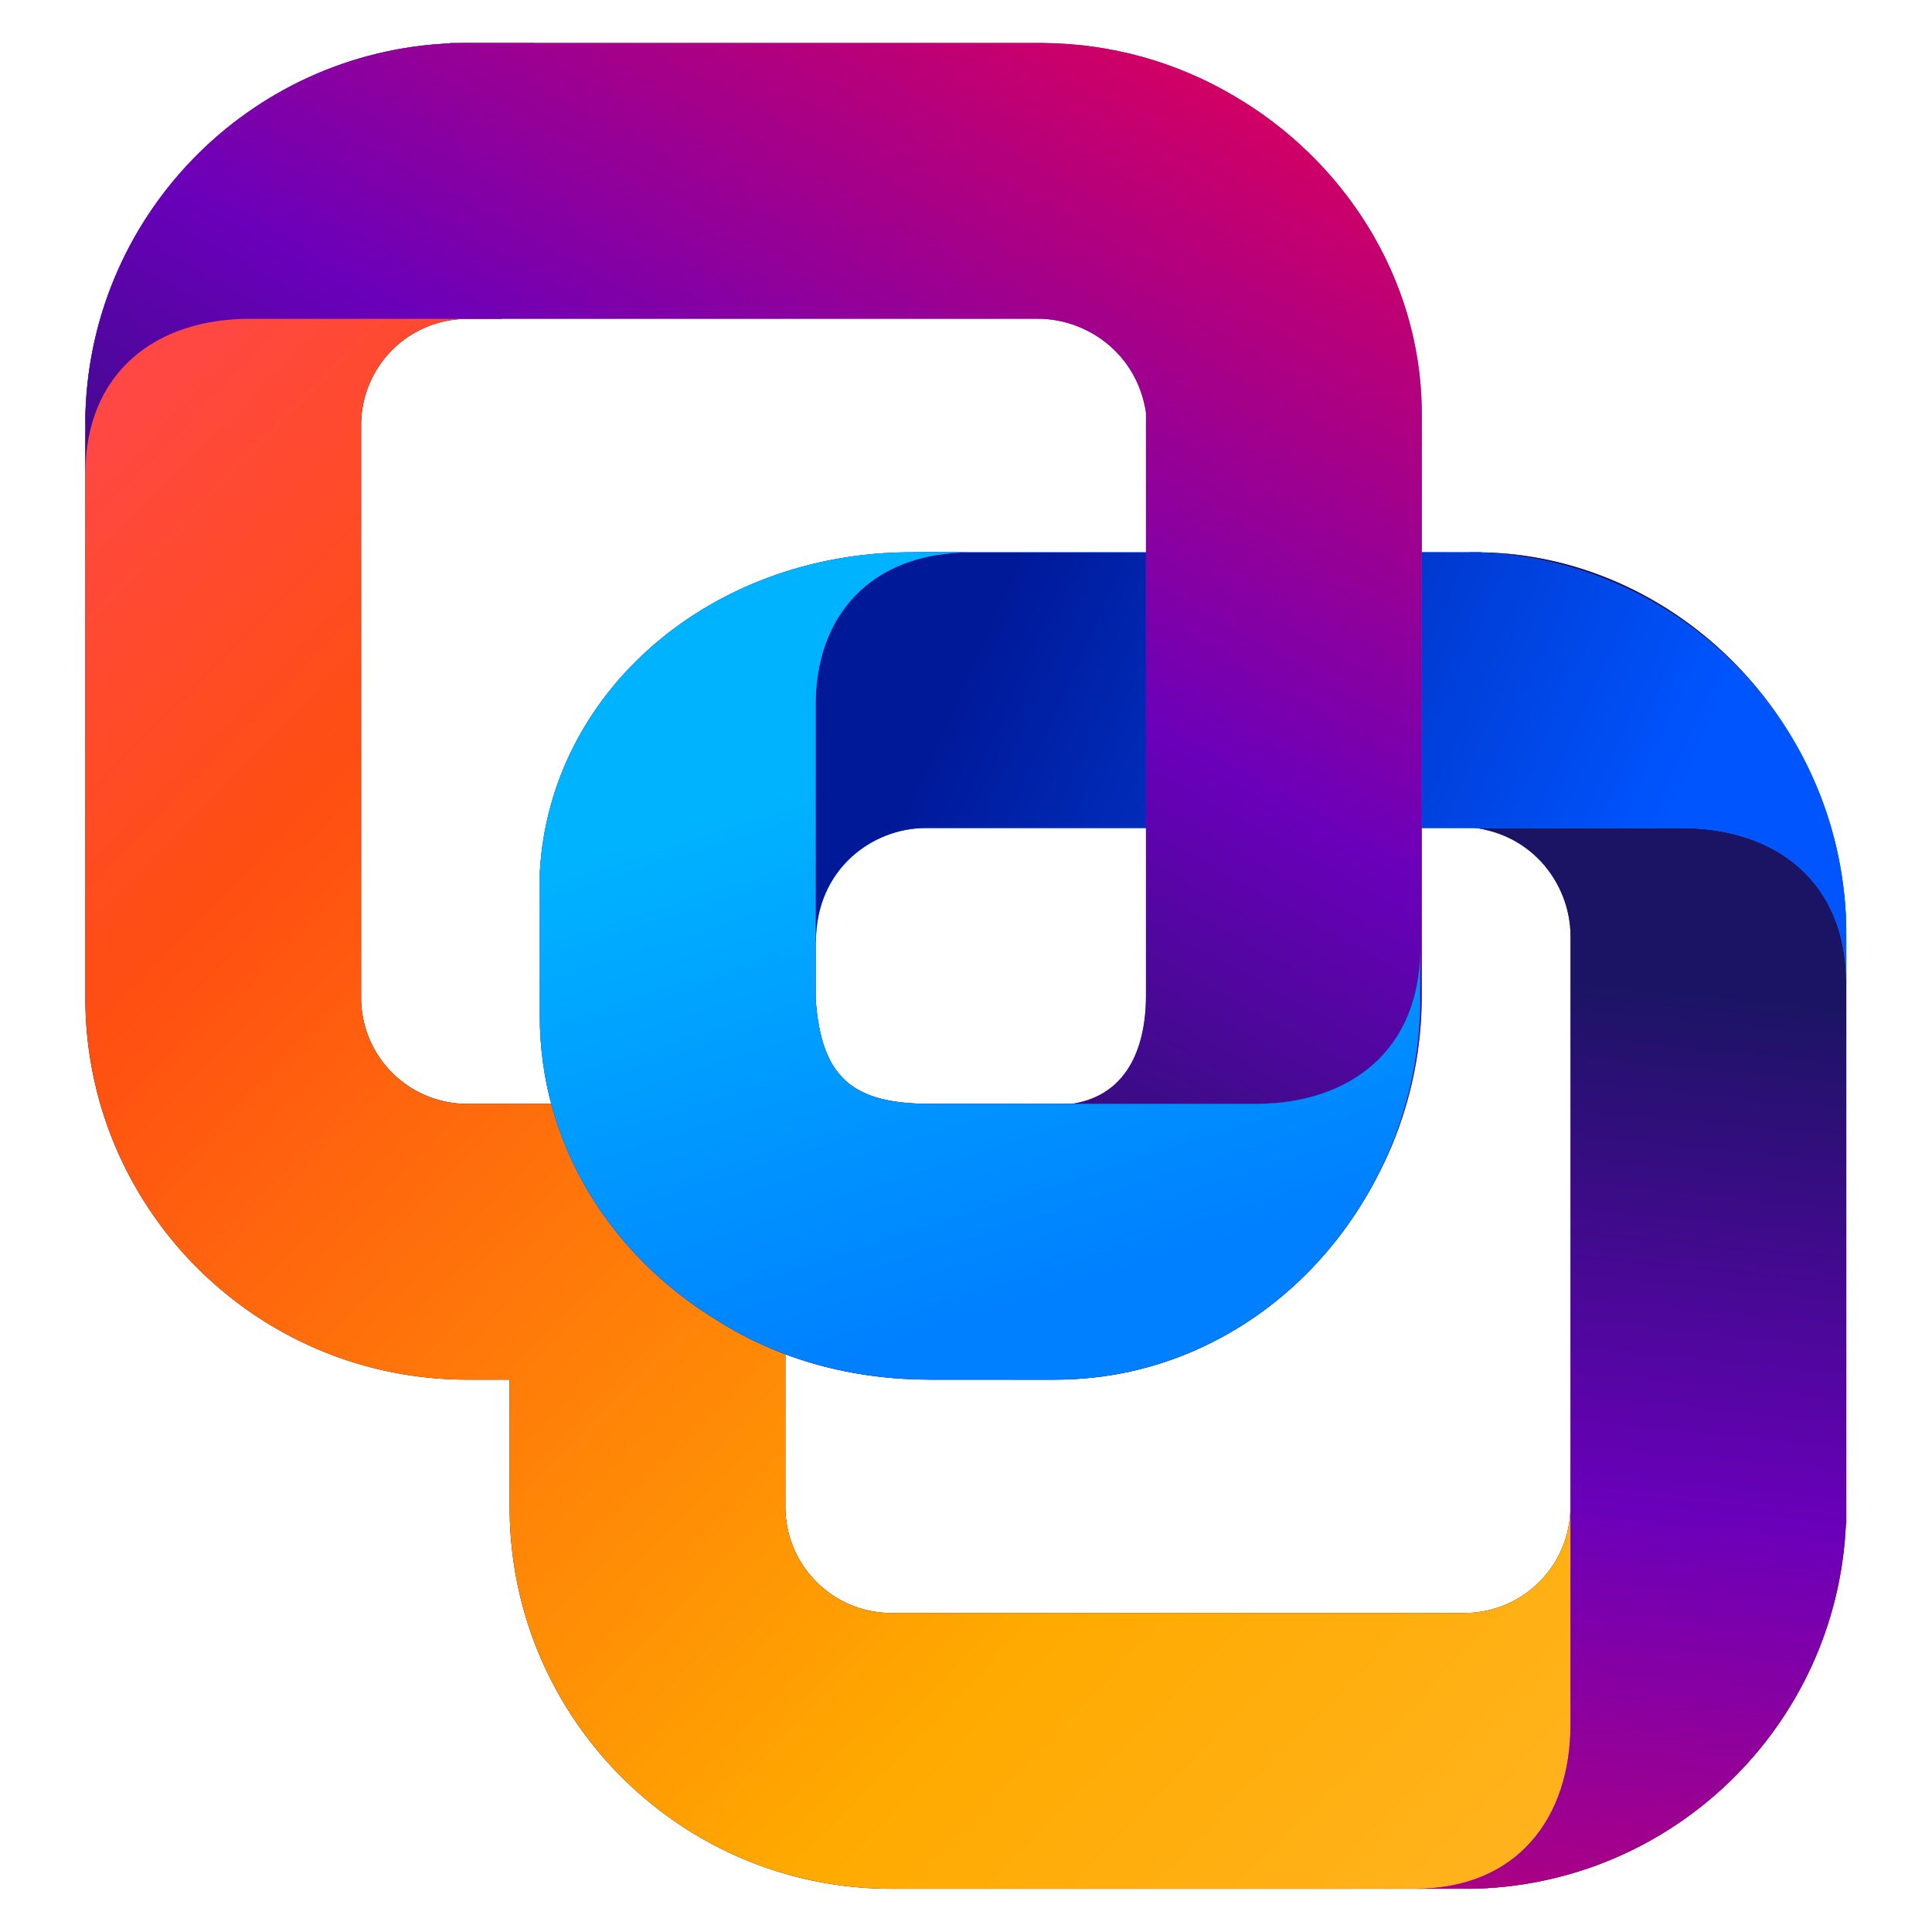
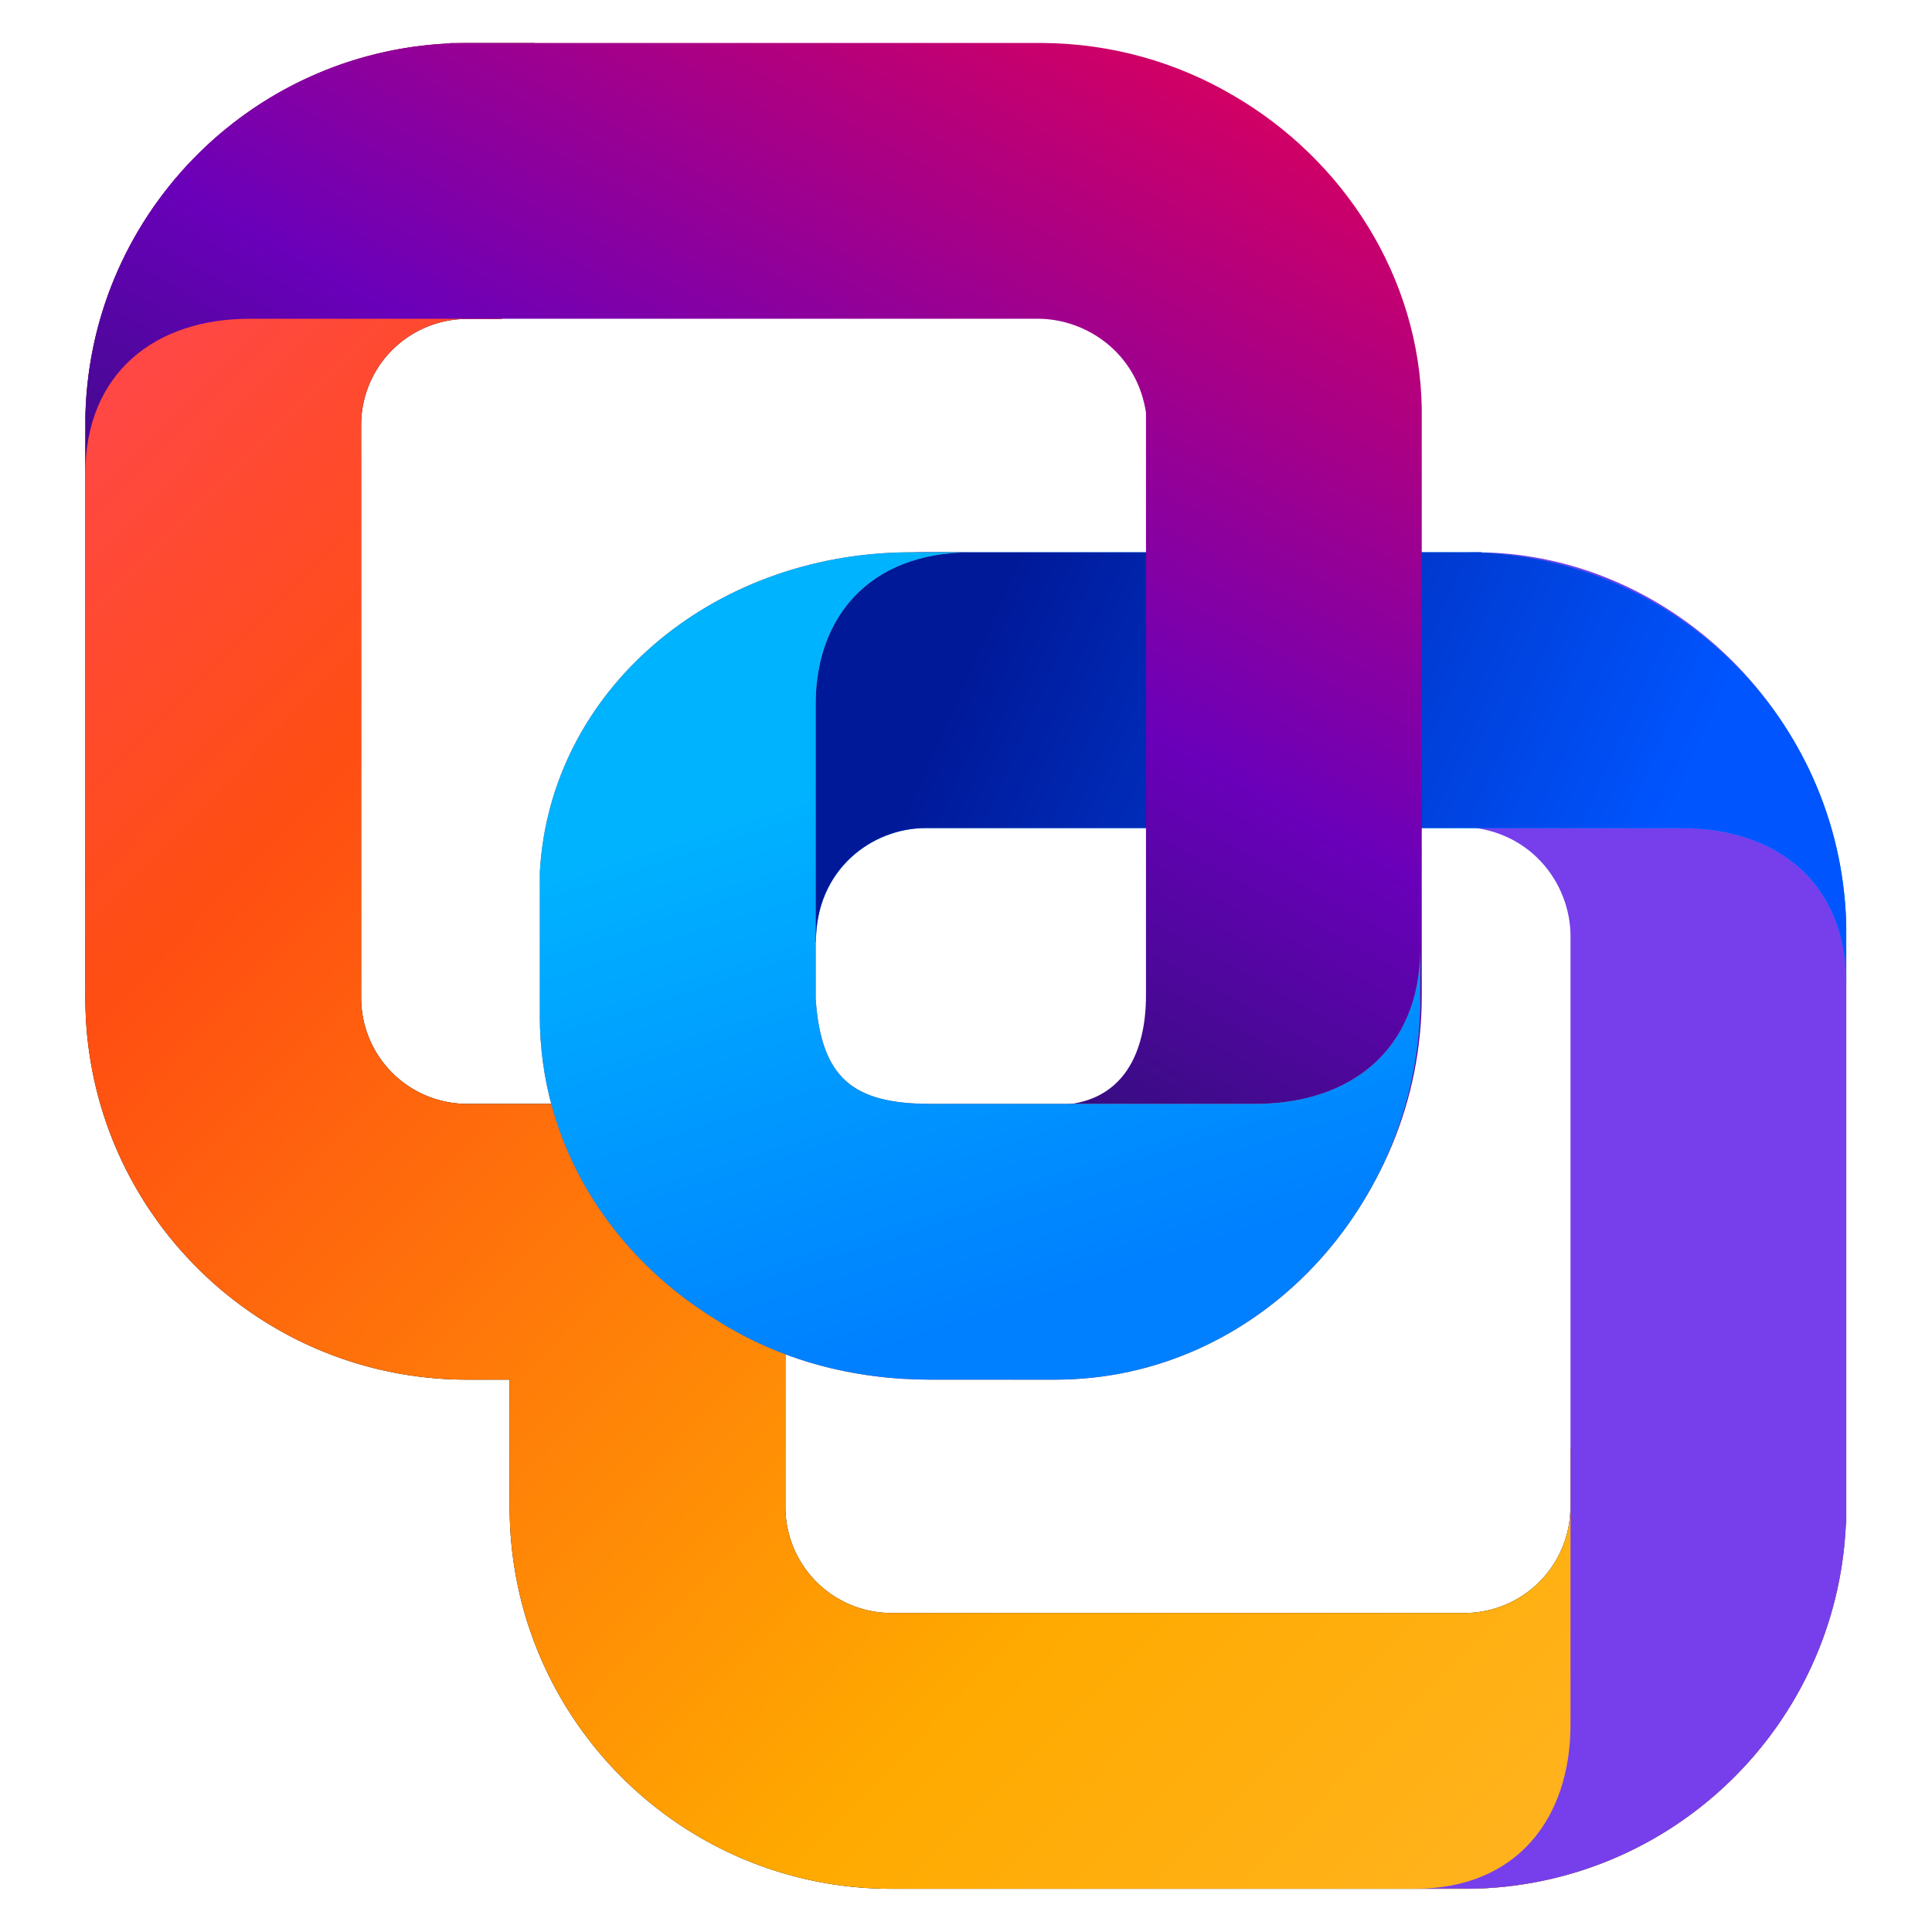
<svg xmlns="http://www.w3.org/2000/svg" width="96" height="96" fill="none">
  <path d="M27.896 54.85h-4.68a5.27 5.27 0 0 1-5.271-5.27V21.118a5.27 5.27 0 0 1 5.27-5.271h1.712l1.617-13.704h-3.329c-10.479 0-18.974 8.495-18.974 18.974V49.58c0 10.479 8.495 18.974 18.974 18.974h2.109v6.325c0 10.48 8.495 18.975 18.974 18.975H72.76c10.48 0 18.975-8.495 18.975-18.975v-3.835l-13.704.881v2.954a5.27 5.27 0 0 1-5.27 5.27H44.297a5.27 5.27 0 0 1-5.27-5.27v-9.415l-5.682-6.84-5.45-3.774Z" fill="#000" />
  <path d="M27.896 54.85h-4.68a5.27 5.27 0 0 1-5.271-5.27V21.118a5.27 5.27 0 0 1 5.27-5.271h1.712l1.617-13.704h-3.329c-10.479 0-18.974 8.495-18.974 18.974V49.58c0 10.479 8.495 18.974 18.974 18.974h2.109v6.325c0 10.48 8.495 18.975 18.974 18.975H72.76c10.48 0 18.975-8.495 18.975-18.975v-3.835l-13.704.881v2.954a5.27 5.27 0 0 1-5.27 5.27H44.297a5.27 5.27 0 0 1-5.27-5.27v-9.415l-5.682-6.84-5.45-3.774Z" fill="url(#a)" />
  <path d="M71.39 27.448c.94.004 1.99.009 1.538-.003l.528-.002c9.804.075 18.286 8.5 18.286 19.074V75.72h-.019c-.437 10.037-8.67 18.05-18.795 18.134v-.002c.451-.013-.598-.008-1.54-.004l-1.062.004c5.05-.003 7.712-3.502 7.712-8.17V46.518c0-2.635-2.04-5.442-5.637-5.442-1.224-2.759-.112-13.63-2.074-13.63h-.01" fill="#763FEB" />
-   <path d="M71.39 27.448c.94.004 1.99.009 1.538-.003l.528-.002c9.804.075 18.286 8.5 18.286 19.074V75.72h-.019c-.437 10.037-8.67 18.05-18.795 18.134v-.002c.451-.013-.598-.008-1.54-.004l-1.062.004c5.05-.003 7.712-3.502 7.712-8.17V46.518c0-2.635-2.04-5.442-5.637-5.442-1.224-2.759-.112-13.63-2.074-13.63h-.01" fill="url(#b)" />
  <path d="m71.39 27.448-1.063-.003Z" fill="#763FEB" />
  <path d="m71.39 27.448-1.063-.003Z" fill="url(#c)" />
  <path d="M26.917 47.796c.004-.941.009-1.99-.004-1.54l-.001-.526c.075-9.805 8.5-18.287 19.074-18.287h27.622v.019c10.036.437 18.05 8.67 18.134 18.795h-.002c-.014-.451-.008.598-.004 1.54l.004 1.062c-.003-5.05-3.502-7.712-8.17-7.712H45.986c-2.635 0-5.442 2.04-5.442 5.637-2.759 1.224-13.63.113-13.63 2.074v.01" fill="#00A3FF" />
  <path d="M26.917 47.796c.004-.941.009-1.99-.004-1.54l-.001-.526c.075-9.805 8.5-18.287 19.074-18.287h27.622v.019c10.036.437 18.05 8.67 18.134 18.795h-.002c-.014-.451-.008.598-.004 1.54l.004 1.062c-.003-5.05-3.502-7.712-8.17-7.712H45.986c-2.635 0-5.442 2.04-5.442 5.637-2.759 1.224-13.63.113-13.63 2.074v.01" fill="url(#d)" />
  <path d="m26.917 47.796-.004 1.062Z" fill="#00A3FF" />
-   <path d="m26.917 47.796-.004 1.062Z" fill="url(#e)" />
-   <path d="M70.646 20.366V49.472c0 10.574-8.482 18.999-18.286 19.074l-3.13-.001c1.17-.001 1.622-3.862 2.055-7.566.294-2.511.58-4.95 1.075-6.065 3.596 0 4.583-2.807 4.583-5.442V20.504c-.455-2.99-2.983-4.665-5.37-4.665H12.407c-4.668 0-8.167 2.661-8.17 7.712l.004-1.063c.004-.941.01-1.99-.004-1.539.084-10.124 8.095-18.358 18.132-18.795v-.019h29.203l.26.001c3.423.029 6.63.962 9.393 2.575 5.577 3.218 9.313 9.091 9.42 15.558v.097Z" fill="#763FEB" />
  <path d="M70.646 20.366V49.472c0 10.574-8.482 18.999-18.286 19.074l-3.13-.001c1.17-.001 1.622-3.862 2.055-7.566.294-2.511.58-4.95 1.075-6.065 3.596 0 4.583-2.807 4.583-5.442V20.504c-.455-2.99-2.983-4.665-5.37-4.665H12.407c-4.668 0-8.167 2.661-8.17 7.712l.004-1.063c.004-.941.01-1.99-.004-1.539.084-10.124 8.095-18.358 18.132-18.795v-.019h29.203l.26.001c3.423.029 6.63.962 9.393 2.575 5.577 3.218 9.313 9.091 9.42 15.558v.097Z" fill="url(#f)" />
  <path d="M26.826 43.307c.508-8.965 8.483-15.789 18.287-15.864l3.129.002c-5.05.002-7.712 3.232-7.712 7.54v14.651c.278 3.924 1.832 5.214 5.701 5.214h16.17c4.667 0 8.166-2.66 8.17-7.709l-.004 1.06c-.005.942-.01 1.991.004 1.54h.002c-.084 10.124-8.037 18.813-18.134 18.813H46.23c-3.776 0-7.453-.933-10.66-2.985-5.217-3.208-8.747-8.687-8.747-15.082 0-.022.003-.043.002-.065v-7.115Z" fill="#B64F4F" />
-   <path d="M26.826 43.307c.508-8.965 8.483-15.789 18.287-15.864l3.129.002c-5.05.002-7.712 3.232-7.712 7.54v14.651c.278 3.924 1.832 5.214 5.701 5.214h16.17c4.667 0 8.166-2.66 8.17-7.709l-.004 1.06c-.005.942-.01 1.991.004 1.54h.002c-.084 10.124-8.037 18.813-18.134 18.813H46.23c-3.776 0-7.453-.933-10.66-2.985-5.217-3.208-8.747-8.687-8.747-15.082 0-.022.003-.043.002-.065v-7.115Z" fill="url(#g)" />
  <path d="M26.826 43.307c.508-8.965 8.483-15.789 18.287-15.864l3.129.002c-5.05.002-7.712 3.232-7.712 7.54v14.651c.278 3.924 1.832 5.214 5.701 5.214h16.17c4.667 0 8.166-2.66 8.17-7.709l-.004 1.06c-.005.942-.01 1.991.004 1.54h.002c-.084 10.124-8.037 18.813-18.134 18.813H46.23c-3.776 0-7.453-.933-10.66-2.985-5.217-3.208-8.747-8.687-8.747-15.082 0-.022.003-.043.002-.065v-7.115Z" fill="url(#h)" />
  <defs>
    <linearGradient id="a" x1="79.861" y1="108.802" x2="-3.492" y2="27.326" gradientUnits="userSpaceOnUse">
      <stop offset=".04" stop-color="#FFB628" />
      <stop offset=".342" stop-color="#FA0" />
      <stop offset=".81" stop-color="#FF4E12" />
      <stop offset="1" stop-color="#FF4747" />
    </linearGradient>
    <linearGradient id="b" x1="96.713" y1="47.413" x2="89.791" y2="117.12" gradientUnits="userSpaceOnUse">
      <stop offset=".045" stop-color="#1B1464" />
      <stop offset=".413" stop-color="#6A00BA" />
      <stop offset="1" stop-color="#F20049" />
    </linearGradient>
    <linearGradient id="c" x1="96.713" y1="47.413" x2="89.791" y2="117.12" gradientUnits="userSpaceOnUse">
      <stop offset=".045" stop-color="#1B1464" />
      <stop offset=".413" stop-color="#6A00BA" />
      <stop offset="1" stop-color="#F20049" />
    </linearGradient>
    <linearGradient id="d" x1="79.39" y1="48.869" x2="47.383" y2="34.581" gradientUnits="userSpaceOnUse">
      <stop stop-color="#05F" />
      <stop offset="1" stop-color="#001999" />
    </linearGradient>
    <linearGradient id="e" x1="79.39" y1="48.869" x2="47.383" y2="34.581" gradientUnits="userSpaceOnUse">
      <stop stop-color="#05F" />
      <stop offset="1" stop-color="#001999" />
    </linearGradient>
    <linearGradient id="f" x1="48.874" y1="63.218" x2="81.327" y2="5.104" gradientUnits="userSpaceOnUse">
      <stop stop-color="#1B1464" />
      <stop offset=".413" stop-color="#6A00BA" />
      <stop offset="1" stop-color="#F20049" />
    </linearGradient>
    <linearGradient id="g" x1="41.279" y1="33.274" x2="55.189" y2="58.946" gradientUnits="userSpaceOnUse">
      <stop stop-color="#05F" />
      <stop offset="1" stop-color="#001999" />
    </linearGradient>
    <linearGradient id="h" x1="58.842" y1="62.313" x2="50.353" y2="35.785" gradientUnits="userSpaceOnUse">
      <stop stop-color="#0080FF" />
      <stop offset="1" stop-color="#00B3FF" />
    </linearGradient>
  </defs>
</svg>